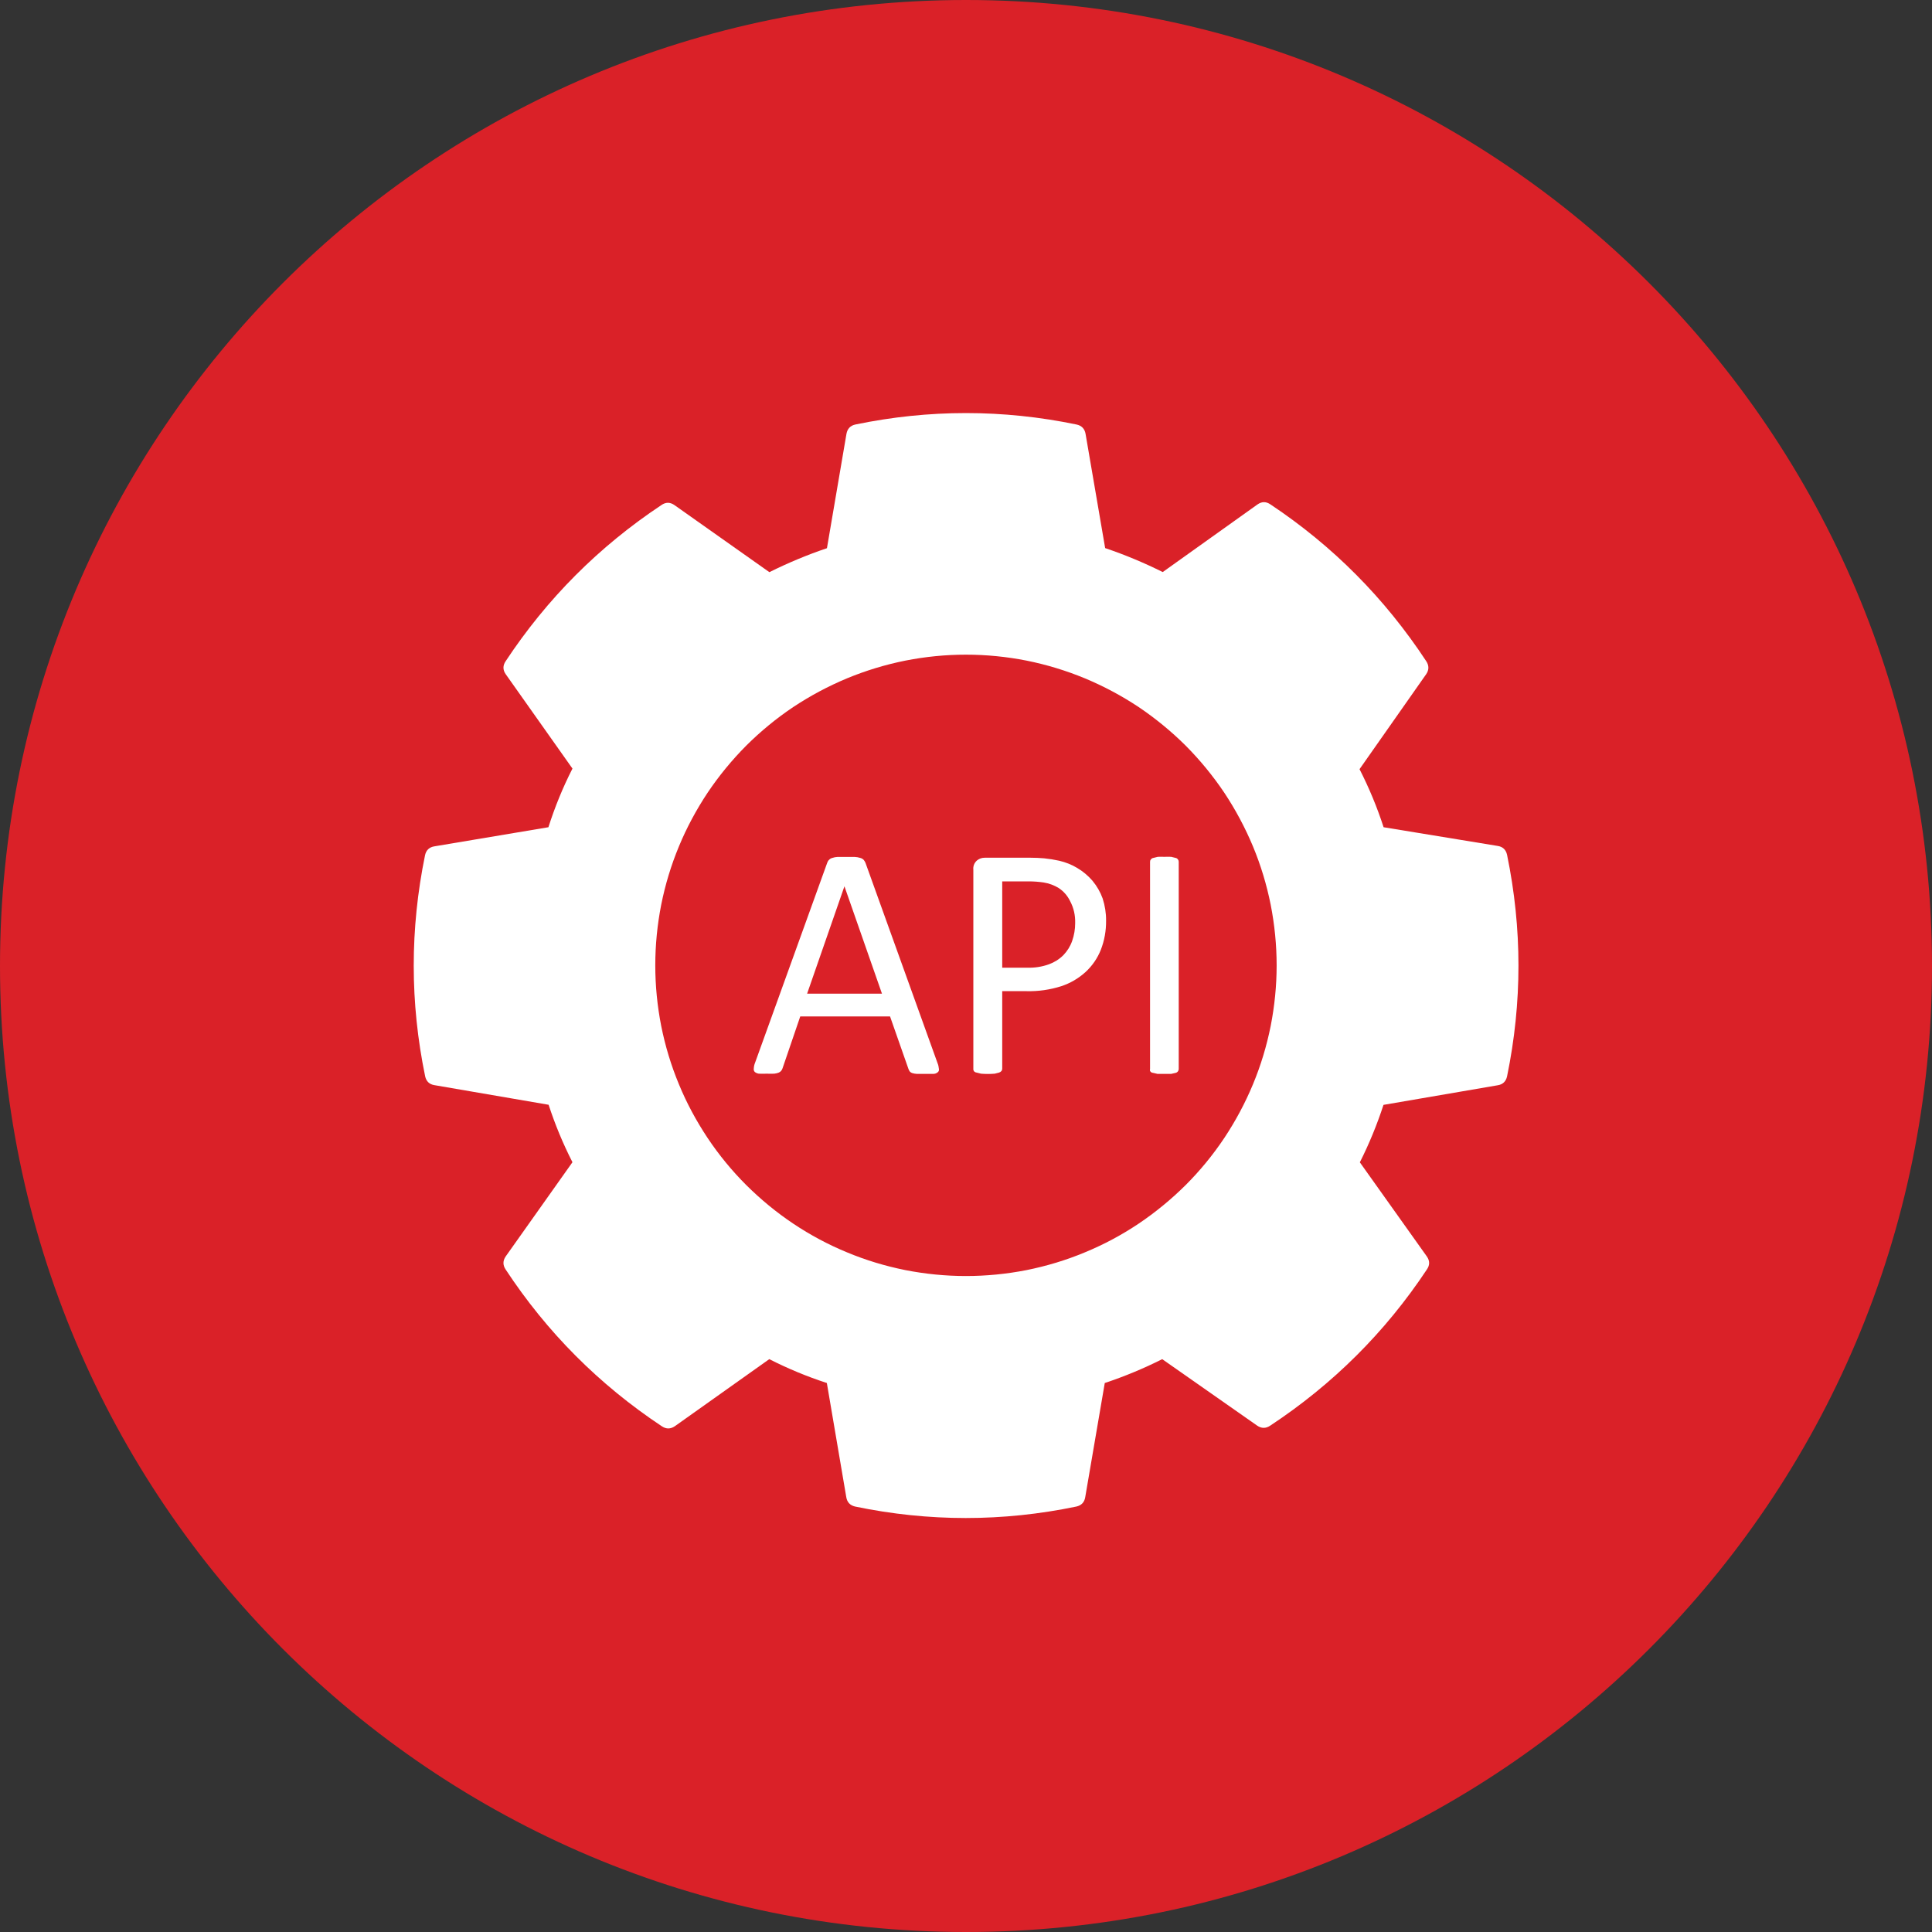
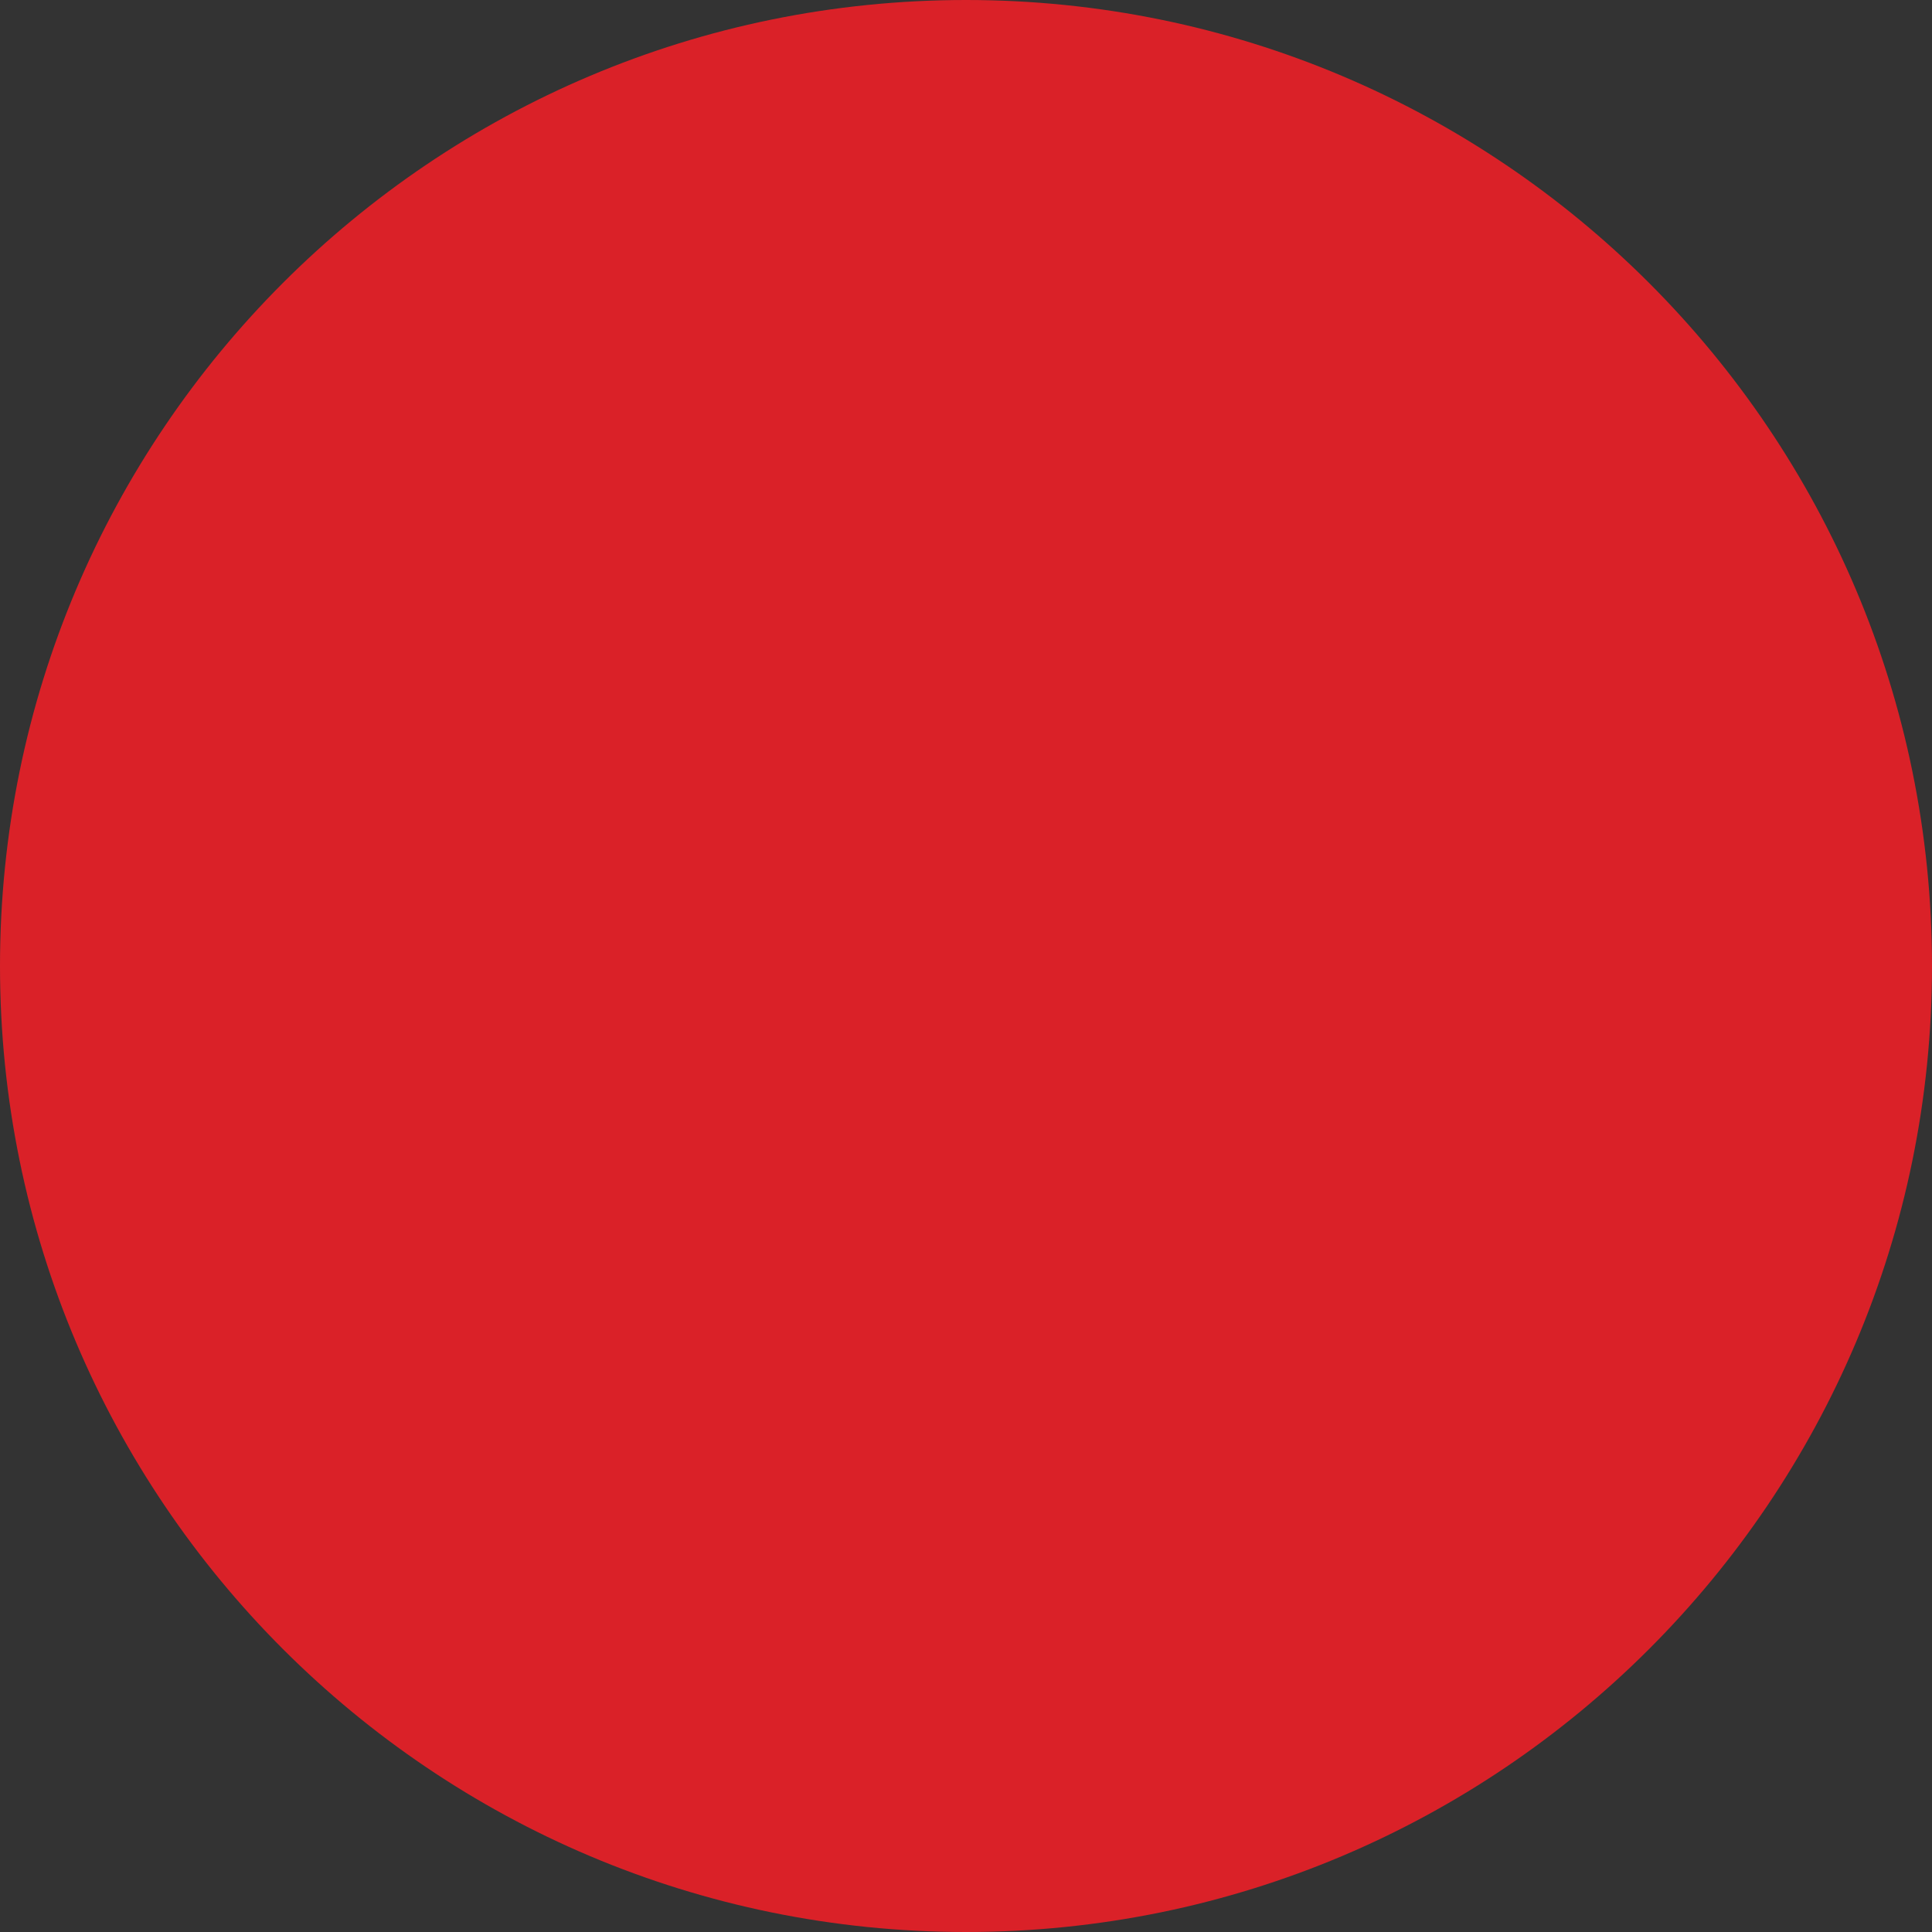
<svg xmlns="http://www.w3.org/2000/svg" width="100" zoomAndPan="magnify" viewBox="0 0 75 75" height="100" preserveAspectRatio="xMidYMid meet" version="1.0">
  <rect x="0" y="0" width="75" height="75" fill="#333333" stroke="none" />
  <defs>
    <clipPath id="e211732f33">
      <path d="M 37.5 0 C 16.789 0 0 16.789 0 37.5 C 0 58.211 16.789 75 37.5 75 C 58.211 75 75 58.211 75 37.5 C 75 16.789 58.211 0 37.5 0 Z M 37.5 0 " clip-rule="nonzero" />
    </clipPath>
  </defs>
  <g clip-path="url(#e211732f33)">
    <rect x="-7.5" width="90" fill="#da2128" y="-7.5" height="90" fill-opacity="1" />
  </g>
-   <path fill="#ffffff" d="M 16.863 42.125 L 21.297 42.887 C 21.547 43.652 21.855 44.398 22.223 45.117 L 19.629 48.777 C 19.516 48.945 19.516 49.113 19.629 49.281 C 21.234 51.723 23.258 53.75 25.691 55.367 C 25.859 55.48 26.027 55.48 26.195 55.367 L 29.863 52.762 C 30.586 53.129 31.328 53.438 32.098 53.688 L 32.852 58.117 C 32.883 58.316 33 58.438 33.195 58.484 C 36.059 59.078 38.922 59.078 41.785 58.484 C 41.984 58.438 42.098 58.316 42.129 58.117 L 42.887 53.688 C 43.652 53.434 44.398 53.125 45.117 52.762 L 48.805 55.344 C 48.973 55.457 49.141 55.457 49.309 55.344 C 51.746 53.734 53.777 51.715 55.391 49.281 C 55.508 49.113 55.508 48.945 55.391 48.777 L 52.789 45.121 C 53.152 44.402 53.457 43.656 53.707 42.891 L 58.145 42.129 C 58.34 42.098 58.461 41.98 58.504 41.785 C 59.094 38.918 59.094 36.051 58.504 33.184 C 58.461 32.988 58.34 32.871 58.145 32.84 L 53.711 32.113 C 53.461 31.34 53.148 30.586 52.777 29.859 L 55.367 26.168 C 55.477 26.004 55.477 25.836 55.367 25.668 C 53.762 23.23 51.75 21.199 49.32 19.582 C 49.152 19.465 48.984 19.465 48.816 19.582 L 45.137 22.207 C 44.414 21.848 43.668 21.535 42.902 21.277 L 42.141 16.84 C 42.105 16.641 41.988 16.523 41.793 16.48 C 38.93 15.887 36.066 15.887 33.203 16.48 C 33.008 16.523 32.895 16.645 32.859 16.844 L 32.102 21.281 C 31.336 21.539 30.59 21.852 29.867 22.211 L 26.184 19.609 C 26.012 19.488 25.844 19.488 25.672 19.609 C 23.25 21.219 21.234 23.238 19.629 25.668 C 19.516 25.836 19.516 26.004 19.629 26.168 L 22.223 29.836 C 21.848 30.57 21.539 31.332 21.289 32.113 L 16.863 32.855 C 16.664 32.887 16.543 33.004 16.5 33.199 C 15.914 36.062 15.914 38.922 16.504 41.781 C 16.547 41.977 16.668 42.094 16.863 42.125 Z M 37.496 25.414 C 38.289 25.414 39.074 25.492 39.852 25.645 C 40.629 25.801 41.383 26.031 42.113 26.332 C 42.844 26.637 43.539 27.008 44.199 27.445 C 44.855 27.887 45.465 28.387 46.027 28.945 C 46.586 29.508 47.086 30.117 47.527 30.773 C 47.965 31.434 48.336 32.129 48.641 32.859 C 48.945 33.59 49.172 34.344 49.328 35.121 C 49.48 35.898 49.559 36.684 49.559 37.477 C 49.559 38.266 49.48 39.051 49.328 39.828 C 49.172 40.605 48.945 41.359 48.641 42.09 C 48.336 42.824 47.965 43.516 47.527 44.176 C 47.086 44.836 46.586 45.445 46.027 46.004 C 45.465 46.562 44.855 47.062 44.199 47.504 C 43.539 47.945 42.844 48.316 42.113 48.617 C 41.383 48.922 40.629 49.148 39.852 49.305 C 39.074 49.457 38.289 49.535 37.496 49.535 C 36.707 49.535 35.922 49.457 35.145 49.305 C 34.367 49.148 33.613 48.922 32.883 48.617 C 32.152 48.316 31.457 47.945 30.797 47.504 C 30.137 47.062 29.531 46.562 28.969 46.004 C 28.41 45.445 27.91 44.836 27.469 44.176 C 27.031 43.516 26.656 42.824 26.355 42.09 C 26.051 41.359 25.824 40.605 25.668 39.828 C 25.516 39.051 25.438 38.266 25.438 37.477 C 25.438 36.684 25.516 35.898 25.668 35.121 C 25.824 34.344 26.051 33.59 26.355 32.859 C 26.656 32.129 27.031 31.434 27.469 30.773 C 27.91 30.117 28.41 29.508 28.969 28.945 C 29.531 28.387 30.137 27.887 30.797 27.445 C 31.457 27.008 32.152 26.637 32.883 26.332 C 33.613 26.031 34.367 25.801 35.145 25.645 C 35.922 25.492 36.707 25.414 37.496 25.414 Z M 29.457 41.68 C 29.559 41.684 29.664 41.684 29.766 41.68 C 29.863 41.684 29.961 41.684 30.059 41.68 C 30.121 41.672 30.18 41.66 30.234 41.637 C 30.27 41.621 30.301 41.598 30.328 41.566 C 30.352 41.535 30.367 41.504 30.379 41.469 L 31.066 39.457 L 34.551 39.457 L 35.266 41.496 C 35.277 41.531 35.297 41.562 35.316 41.594 C 35.344 41.625 35.375 41.645 35.41 41.656 C 35.469 41.676 35.531 41.684 35.59 41.688 L 35.91 41.688 C 36.02 41.691 36.125 41.691 36.23 41.688 C 36.293 41.688 36.348 41.668 36.398 41.629 C 36.441 41.598 36.457 41.551 36.449 41.5 C 36.441 41.418 36.426 41.344 36.395 41.27 L 33.598 33.496 C 33.582 33.453 33.555 33.414 33.527 33.379 C 33.492 33.344 33.445 33.316 33.398 33.305 C 33.324 33.281 33.254 33.27 33.18 33.266 L 32.512 33.266 C 32.441 33.27 32.375 33.281 32.309 33.305 C 32.262 33.316 32.219 33.34 32.188 33.375 C 32.152 33.406 32.129 33.445 32.113 33.492 L 29.312 41.254 C 29.281 41.328 29.266 41.402 29.262 41.48 C 29.254 41.535 29.266 41.578 29.305 41.617 C 29.352 41.652 29.402 41.672 29.457 41.68 Z M 32.781 34.406 L 34.238 38.574 L 31.332 38.574 Z M 37.91 41.637 L 38.082 41.68 C 38.262 41.695 38.441 41.695 38.617 41.68 L 38.785 41.637 C 38.82 41.625 38.852 41.605 38.879 41.574 C 38.895 41.551 38.906 41.52 38.906 41.488 L 38.906 38.477 L 39.855 38.477 C 40.312 38.488 40.762 38.422 41.195 38.285 C 41.551 38.168 41.863 37.984 42.141 37.734 C 42.402 37.492 42.602 37.203 42.734 36.871 C 42.875 36.508 42.941 36.133 42.938 35.742 C 42.941 35.449 42.895 35.16 42.805 34.879 C 42.715 34.629 42.582 34.398 42.41 34.191 C 42.238 33.992 42.039 33.824 41.812 33.691 C 41.598 33.562 41.367 33.473 41.121 33.414 C 40.926 33.371 40.73 33.34 40.535 33.32 C 40.363 33.305 40.188 33.297 40.012 33.297 L 38.227 33.297 C 38.113 33.297 38.012 33.332 37.922 33.406 C 37.816 33.504 37.77 33.629 37.785 33.773 L 37.785 41.496 C 37.781 41.527 37.793 41.559 37.809 41.586 C 37.836 41.613 37.871 41.633 37.91 41.637 Z M 38.906 34.215 L 39.934 34.215 C 40.129 34.215 40.324 34.23 40.516 34.258 C 40.727 34.293 40.918 34.363 41.098 34.473 C 41.293 34.602 41.441 34.773 41.543 34.984 C 41.684 35.25 41.746 35.535 41.738 35.836 C 41.738 36.074 41.699 36.305 41.621 36.527 C 41.547 36.738 41.434 36.918 41.281 37.078 C 41.121 37.238 40.934 37.355 40.719 37.434 C 40.449 37.531 40.168 37.574 39.883 37.566 L 38.906 37.566 Z M 44.645 41.574 C 44.637 41.551 44.637 41.523 44.645 41.496 L 44.645 33.453 C 44.645 33.422 44.652 33.391 44.676 33.367 C 44.699 33.332 44.73 33.312 44.77 33.305 L 44.945 33.262 C 45.027 33.258 45.113 33.258 45.199 33.262 C 45.289 33.258 45.379 33.258 45.465 33.262 L 45.641 33.305 C 45.68 33.312 45.707 33.336 45.73 33.367 C 45.75 33.395 45.758 33.422 45.758 33.453 L 45.758 41.496 C 45.758 41.527 45.75 41.559 45.73 41.586 C 45.707 41.617 45.68 41.637 45.641 41.648 L 45.465 41.688 C 45.379 41.691 45.289 41.691 45.199 41.688 C 45.109 41.691 45.023 41.691 44.934 41.688 L 44.762 41.648 C 44.711 41.645 44.672 41.621 44.645 41.574 Z M 44.645 41.574 " fill-opacity="1" fill-rule="nonzero" />
</svg>